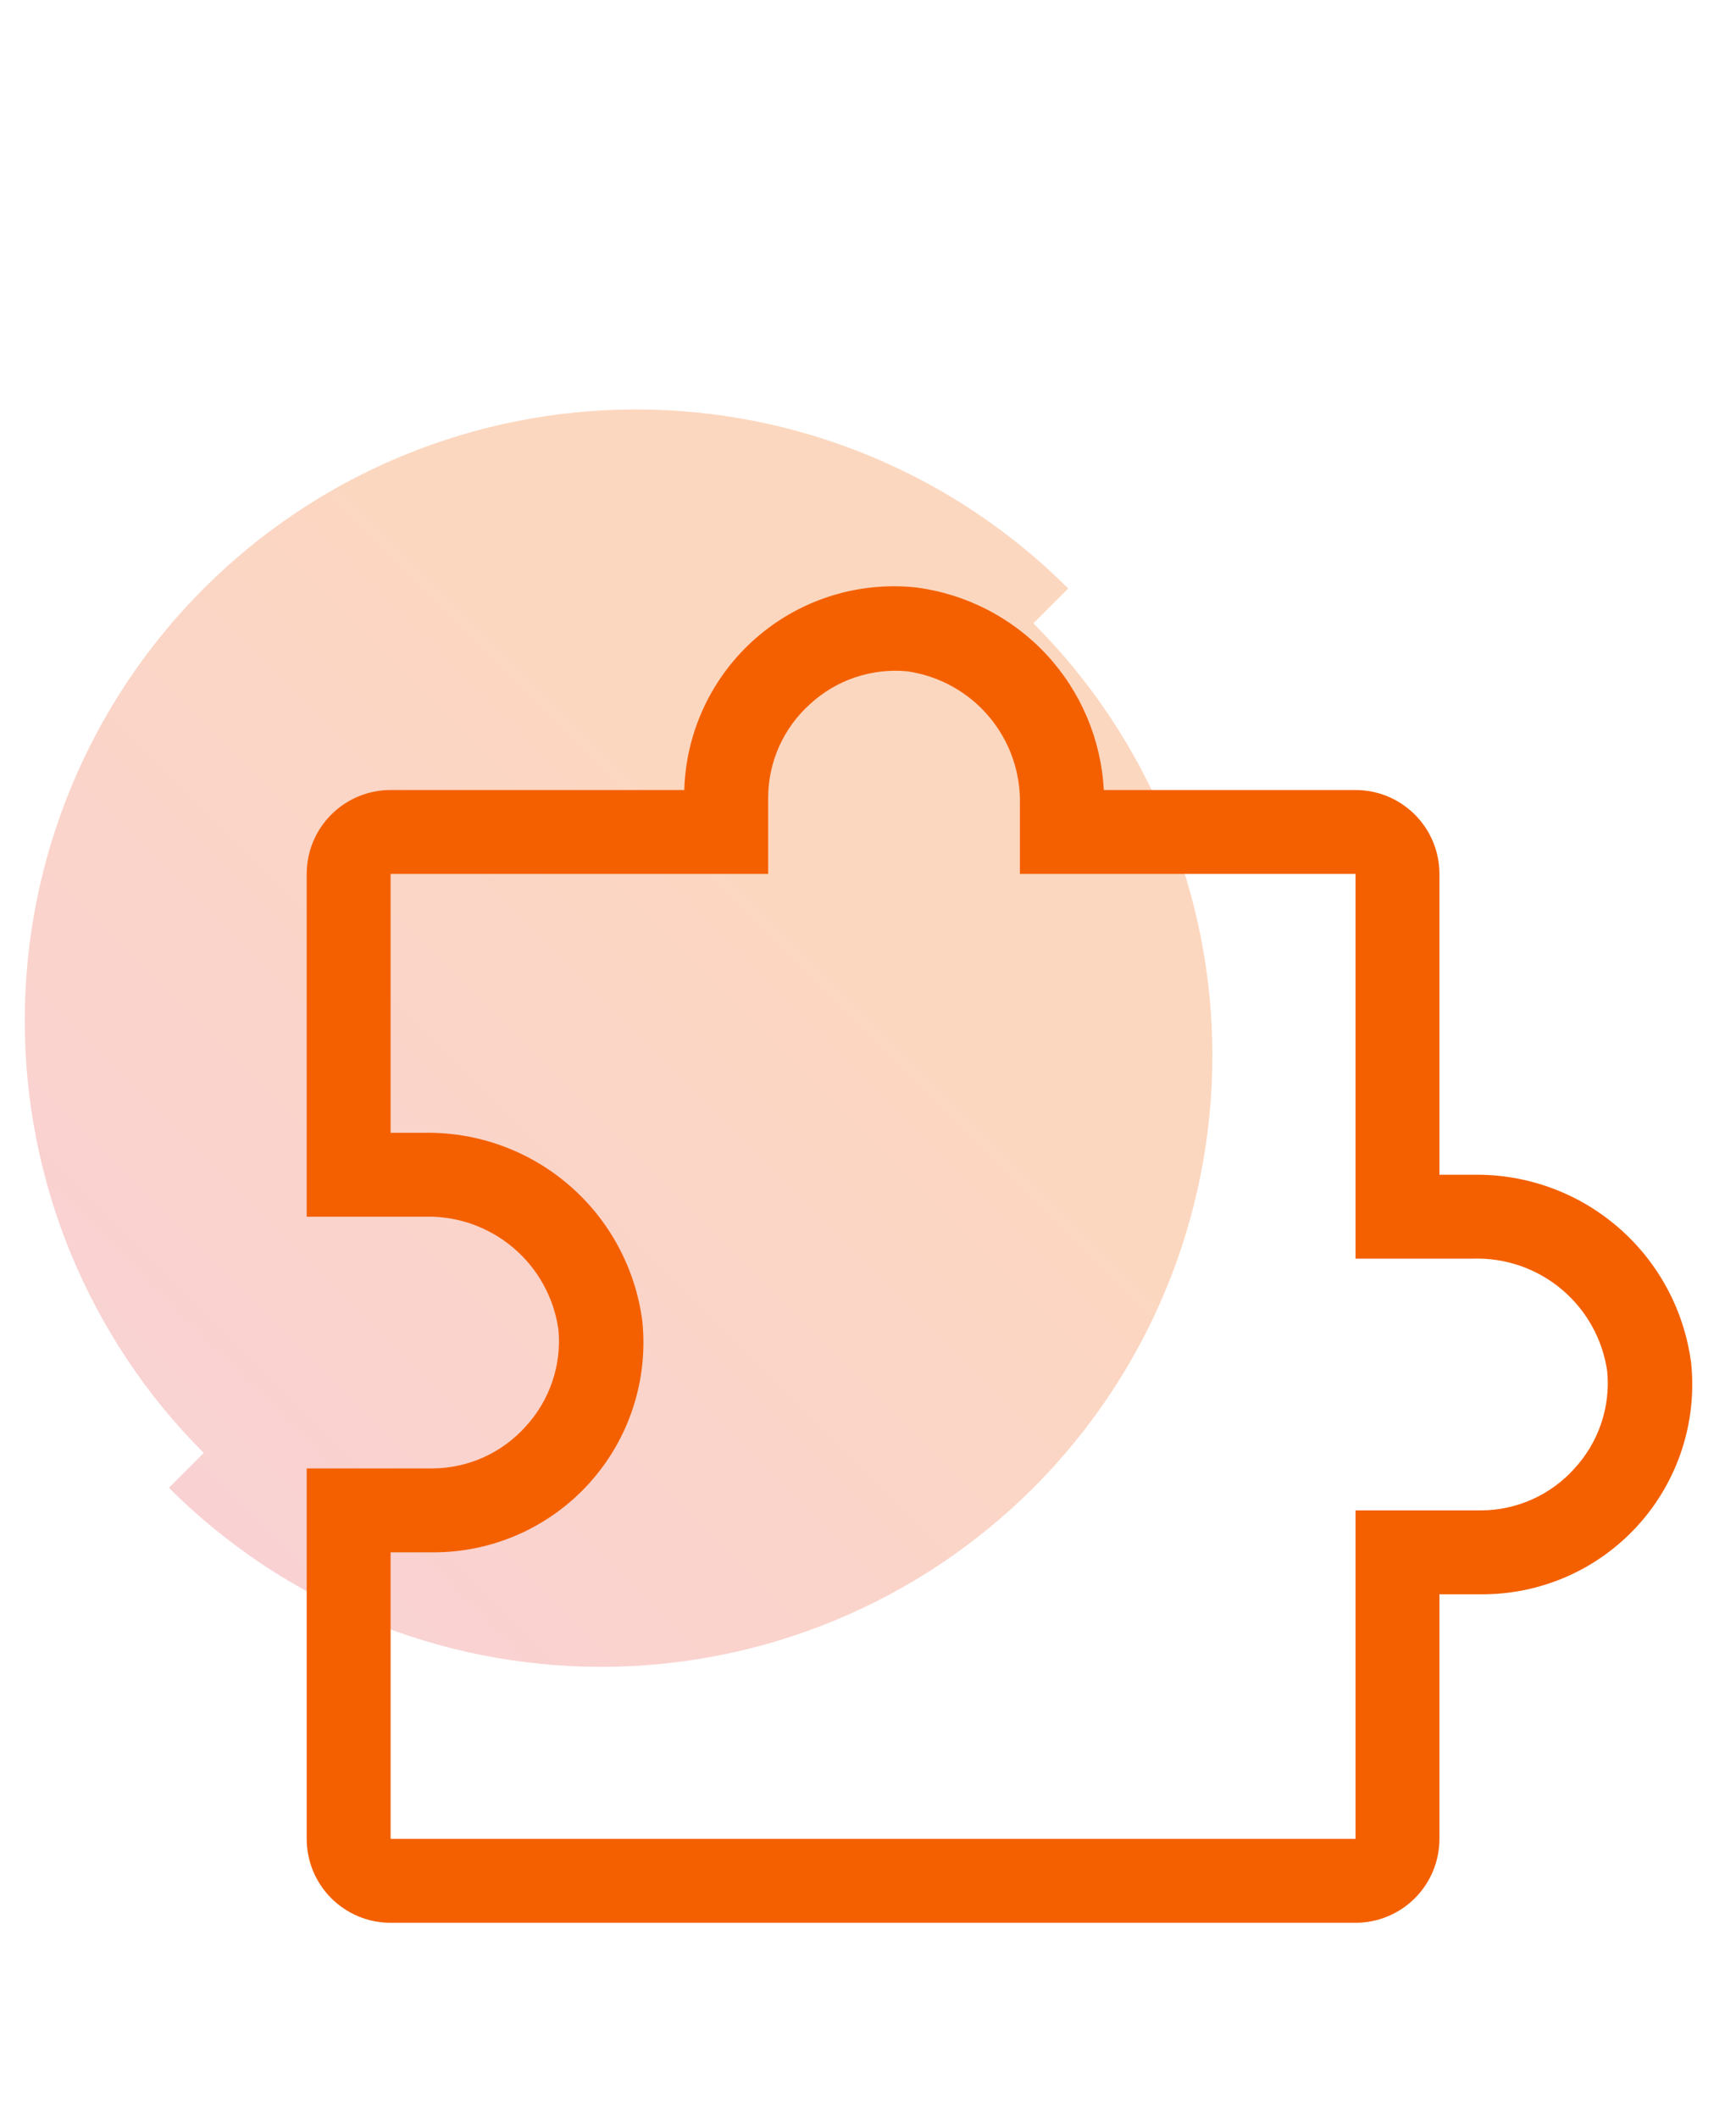
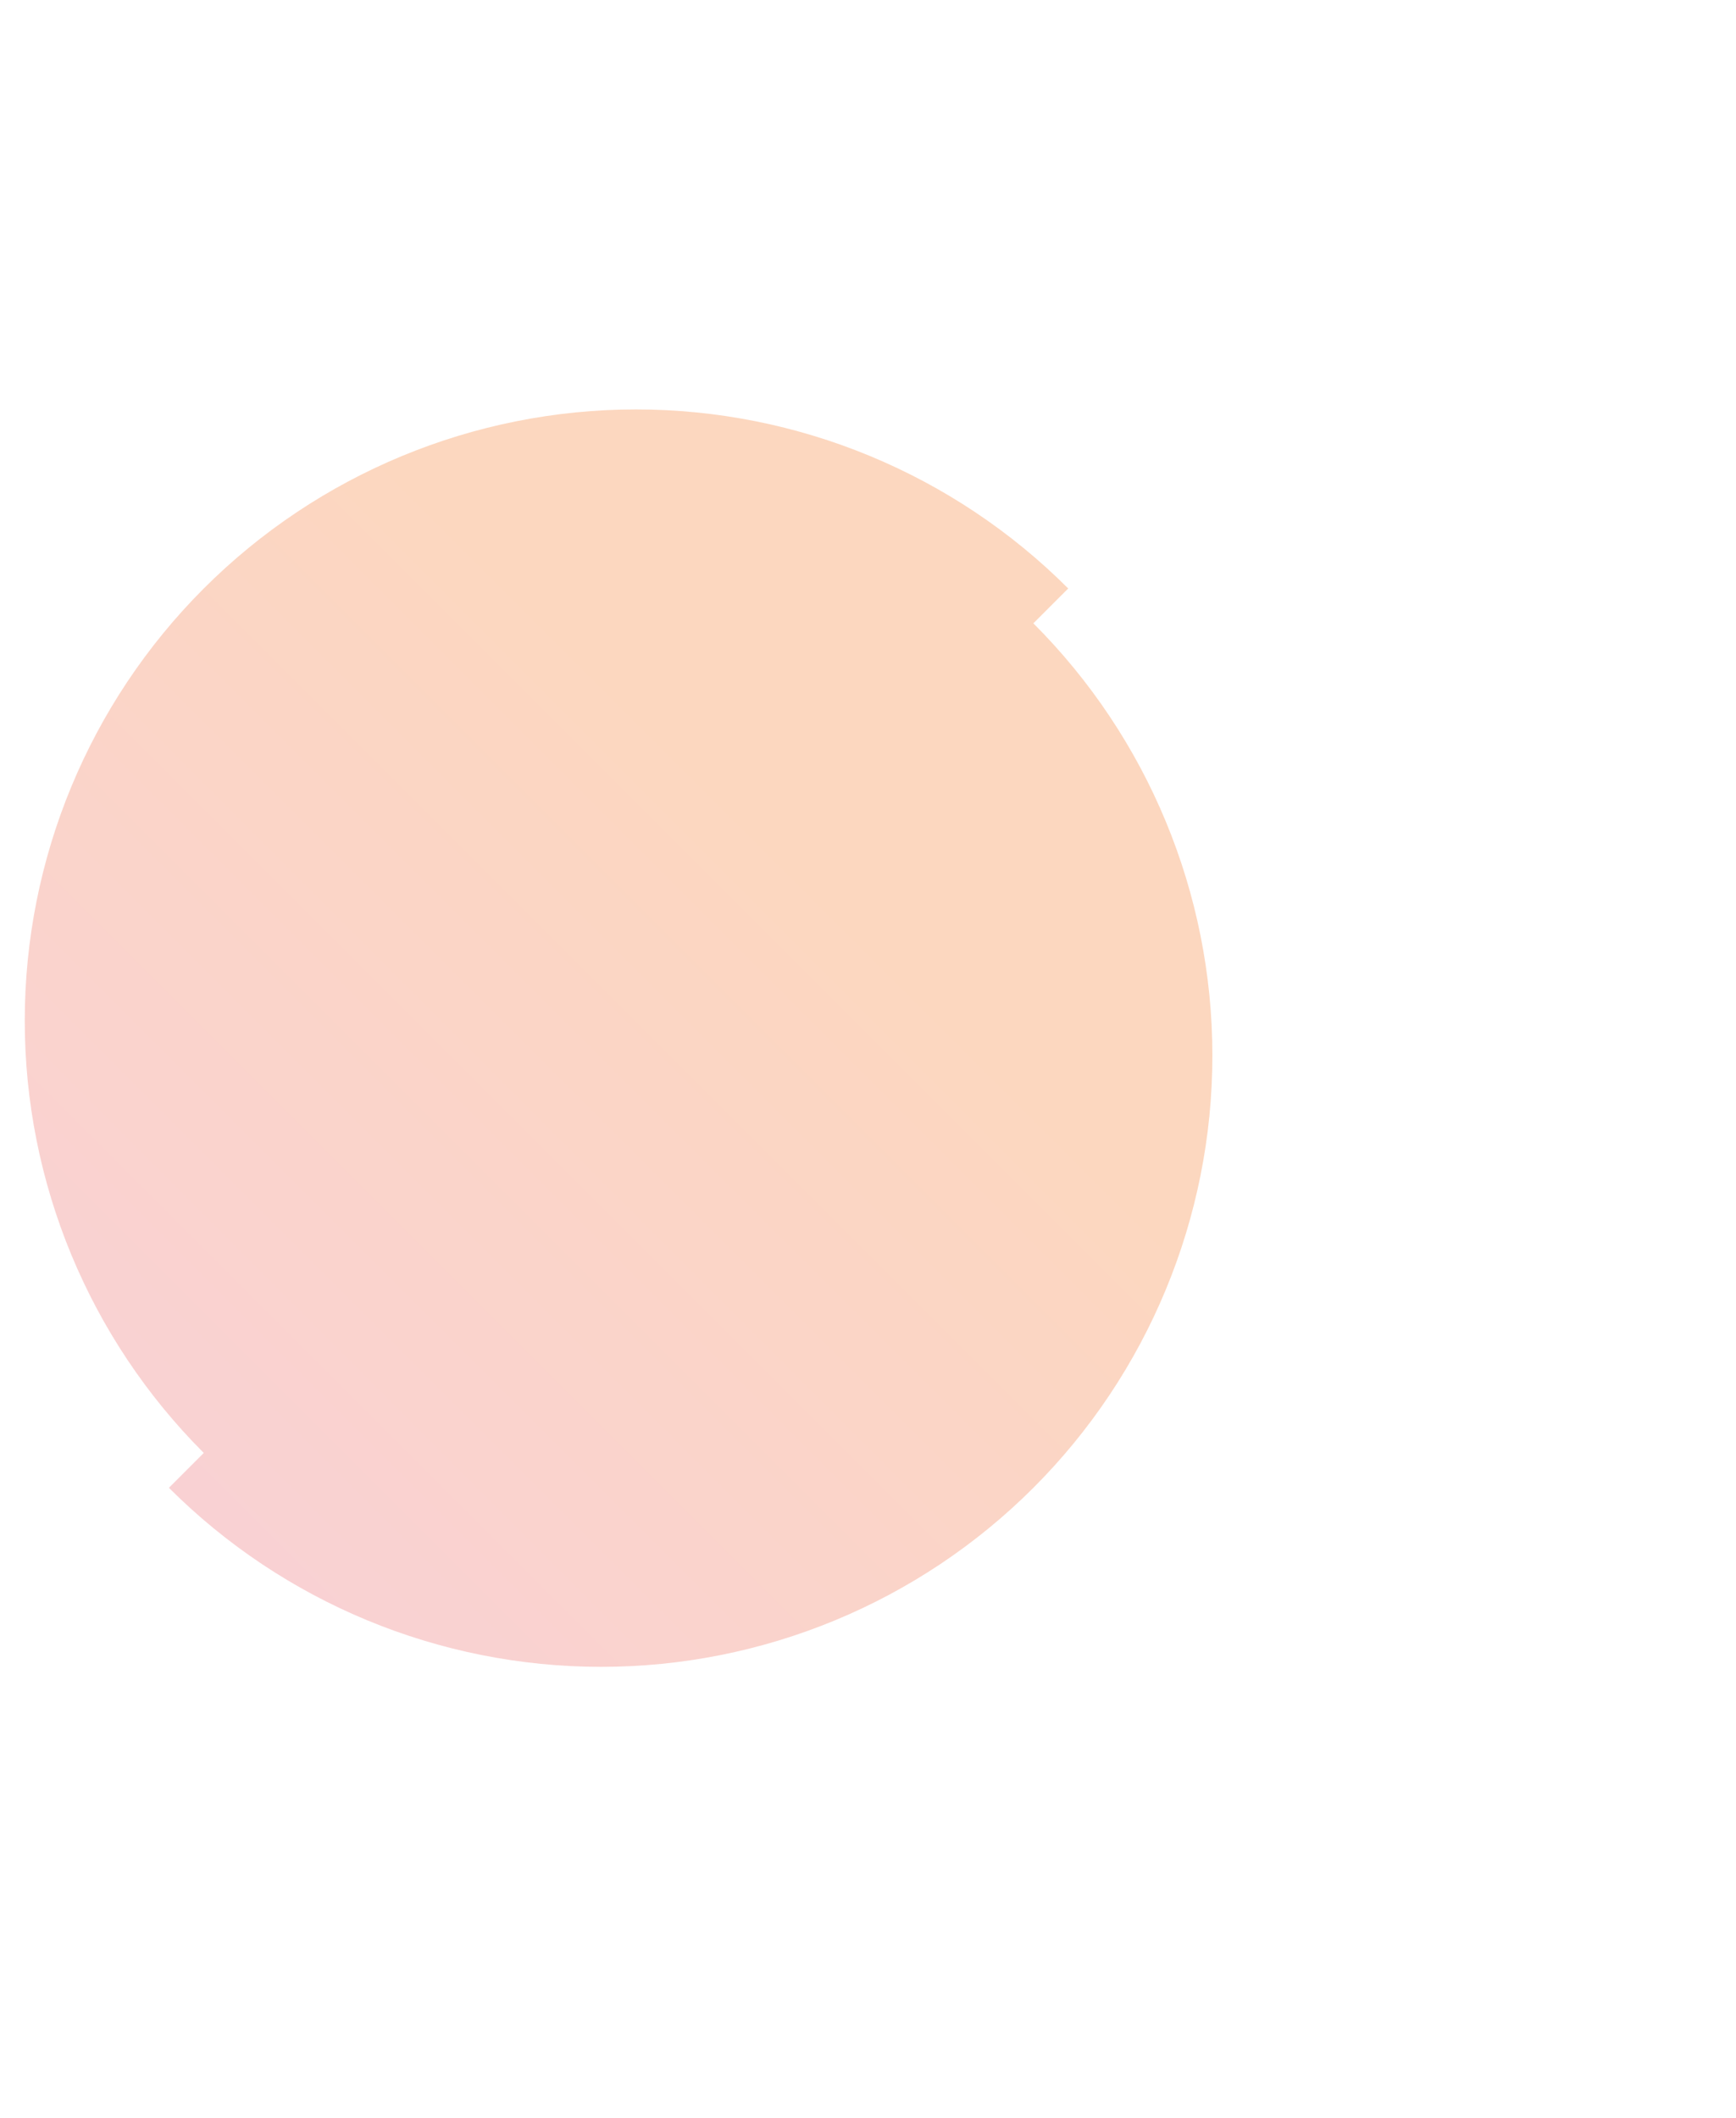
<svg xmlns="http://www.w3.org/2000/svg" width="100" height="122" viewBox="0 0 100 122" fill="none">
  <path opacity="0.25" d="M1.426 58.795C1.426 68.133 5.135 77.089 11.738 83.692L9.731 85.7C16.334 92.303 25.29 96.013 34.628 96.013C43.967 96.013 52.922 92.303 59.526 85.7C66.129 79.097 69.838 70.141 69.838 60.803C69.838 51.464 66.129 42.508 59.526 35.905L61.533 33.897C54.93 27.294 45.974 23.584 36.636 23.584C27.298 23.584 18.342 27.294 11.739 33.897C5.135 40.501 1.426 49.456 1.426 58.795Z" fill="url(#paint0_linear_3331_2219)" />
-   <path d="M84.874 67.667H82.917V50.339C82.917 49.057 82.407 47.828 81.501 46.922C80.595 46.015 79.365 45.506 78.083 45.506H63.583C63.431 42.597 62.26 39.834 60.277 37.7C58.293 35.567 55.623 34.198 52.733 33.834C51.079 33.663 49.409 33.836 47.825 34.341C46.242 34.845 44.78 35.671 43.53 36.767C42.28 37.862 41.27 39.204 40.562 40.708C39.854 42.211 39.464 43.845 39.417 45.506H22.5C21.218 45.506 19.989 46.015 19.082 46.922C18.176 47.828 17.667 49.057 17.667 50.339V70.084H24.457C26.317 70.029 28.131 70.663 29.553 71.862C30.976 73.061 31.906 74.742 32.167 76.584C32.261 77.595 32.142 78.614 31.817 79.576C31.492 80.537 30.969 81.42 30.282 82.167C29.606 82.922 28.779 83.528 27.855 83.944C26.931 84.36 25.93 84.578 24.917 84.584H17.667V105.923C17.667 107.205 18.176 108.434 19.082 109.34C19.989 110.247 21.218 110.756 22.5 110.756H78.083C79.365 110.756 80.595 110.247 81.501 109.34C82.407 108.434 82.917 107.205 82.917 105.923V91.834H85.333C87.029 91.842 88.708 91.494 90.261 90.811C91.813 90.129 93.205 89.126 94.345 87.87C95.484 86.614 96.347 85.132 96.876 83.521C97.406 81.91 97.59 80.205 97.417 78.518C97.025 75.484 95.53 72.7 93.216 70.699C90.903 68.697 87.933 67.618 84.874 67.667ZM90.698 84.584C90.023 85.339 89.196 85.944 88.272 86.361C87.348 86.777 86.347 86.995 85.333 87H78.083V105.923H22.5V89.417H24.917C26.613 89.426 28.292 89.077 29.844 88.395C31.397 87.712 32.788 86.71 33.928 85.454C35.068 84.198 35.93 82.716 36.46 81.104C36.989 79.493 37.173 77.788 37 76.101C36.608 73.067 35.113 70.284 32.799 68.282C30.486 66.281 27.516 65.201 24.457 65.25H22.5V50.339H44.25V45.917C44.255 44.903 44.473 43.902 44.89 42.978C45.306 42.054 45.911 41.228 46.667 40.552C47.413 39.864 48.296 39.341 49.258 39.017C50.219 38.692 51.239 38.573 52.249 38.667C54.091 38.928 55.772 39.858 56.972 41.28C58.171 42.702 58.804 44.517 58.75 46.376V50.339H78.083V72.5H84.874C86.734 72.446 88.548 73.079 89.97 74.279C91.392 75.478 92.323 77.159 92.583 79.001C92.677 80.012 92.558 81.031 92.234 81.992C91.909 82.954 91.386 83.837 90.698 84.584Z" fill="#F46000" />
  <defs>
    <linearGradient id="paint0_linear_3331_2219" x1="61.533" y1="33.897" x2="9.731" y2="85.7" gradientUnits="userSpaceOnUse">
      <stop offset="0.298" stop-color="#F46000" />
      <stop offset="1" stop-color="#E84952" />
    </linearGradient>
  </defs>
</svg>